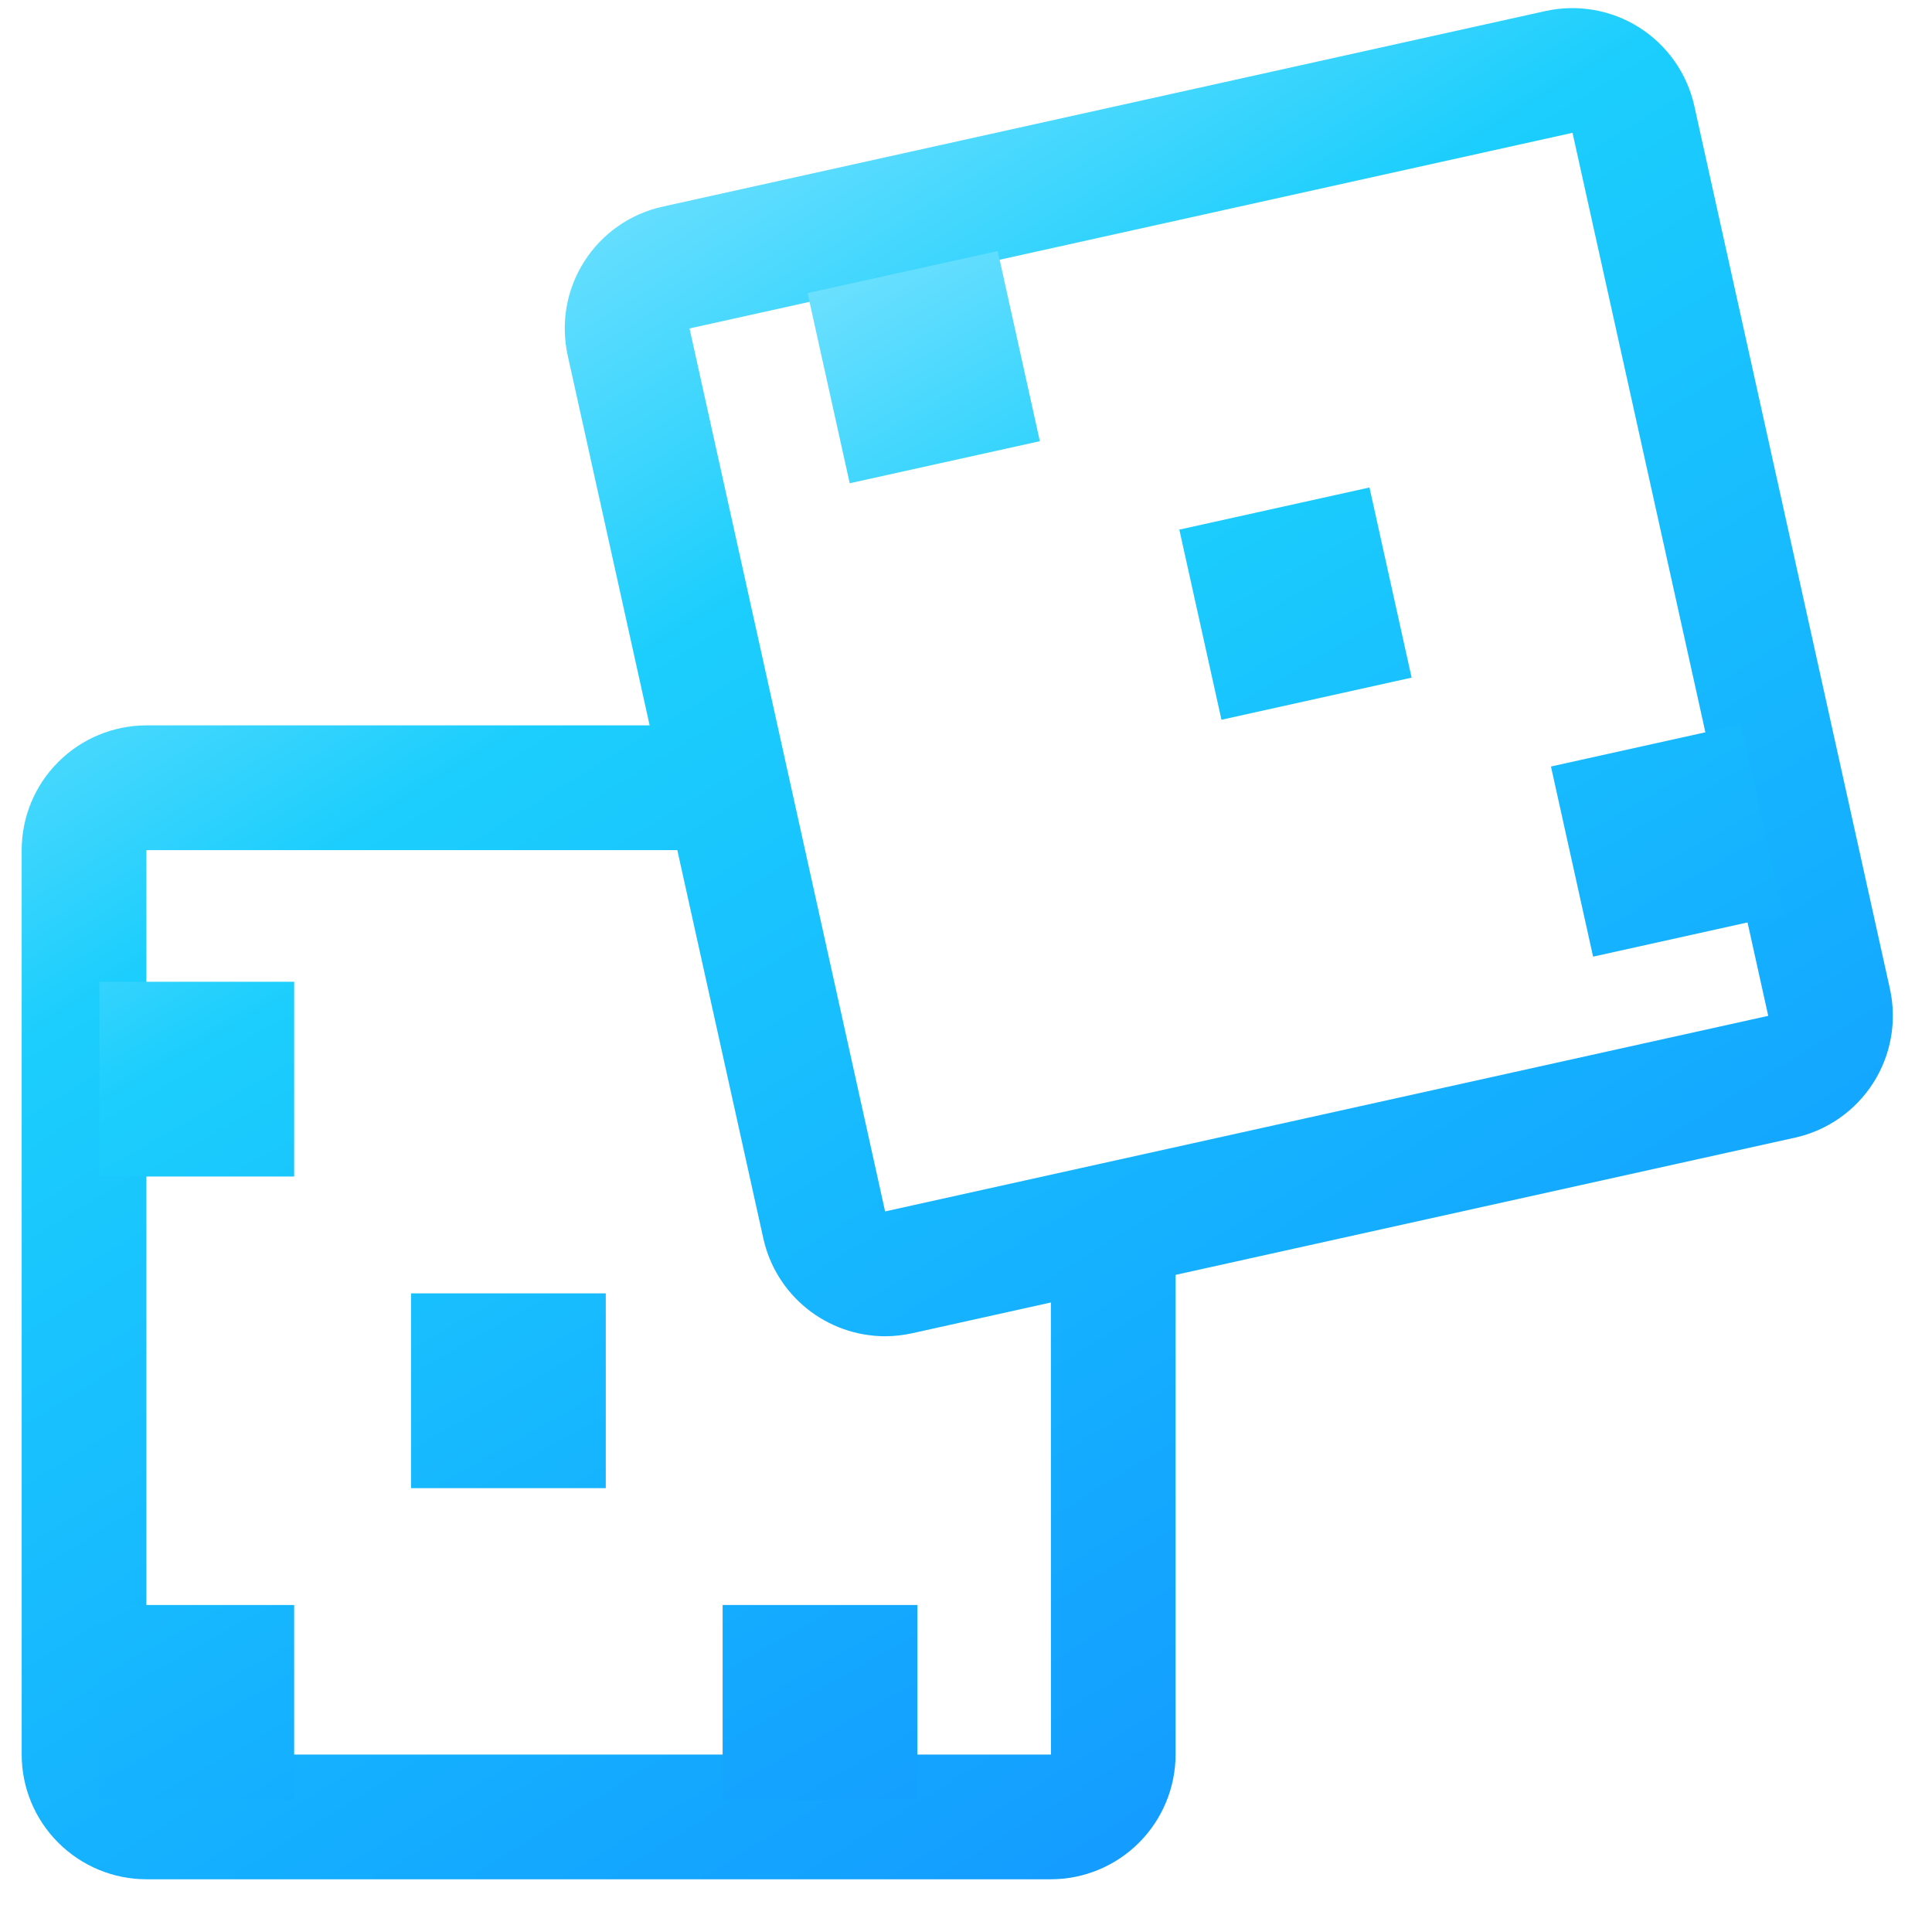
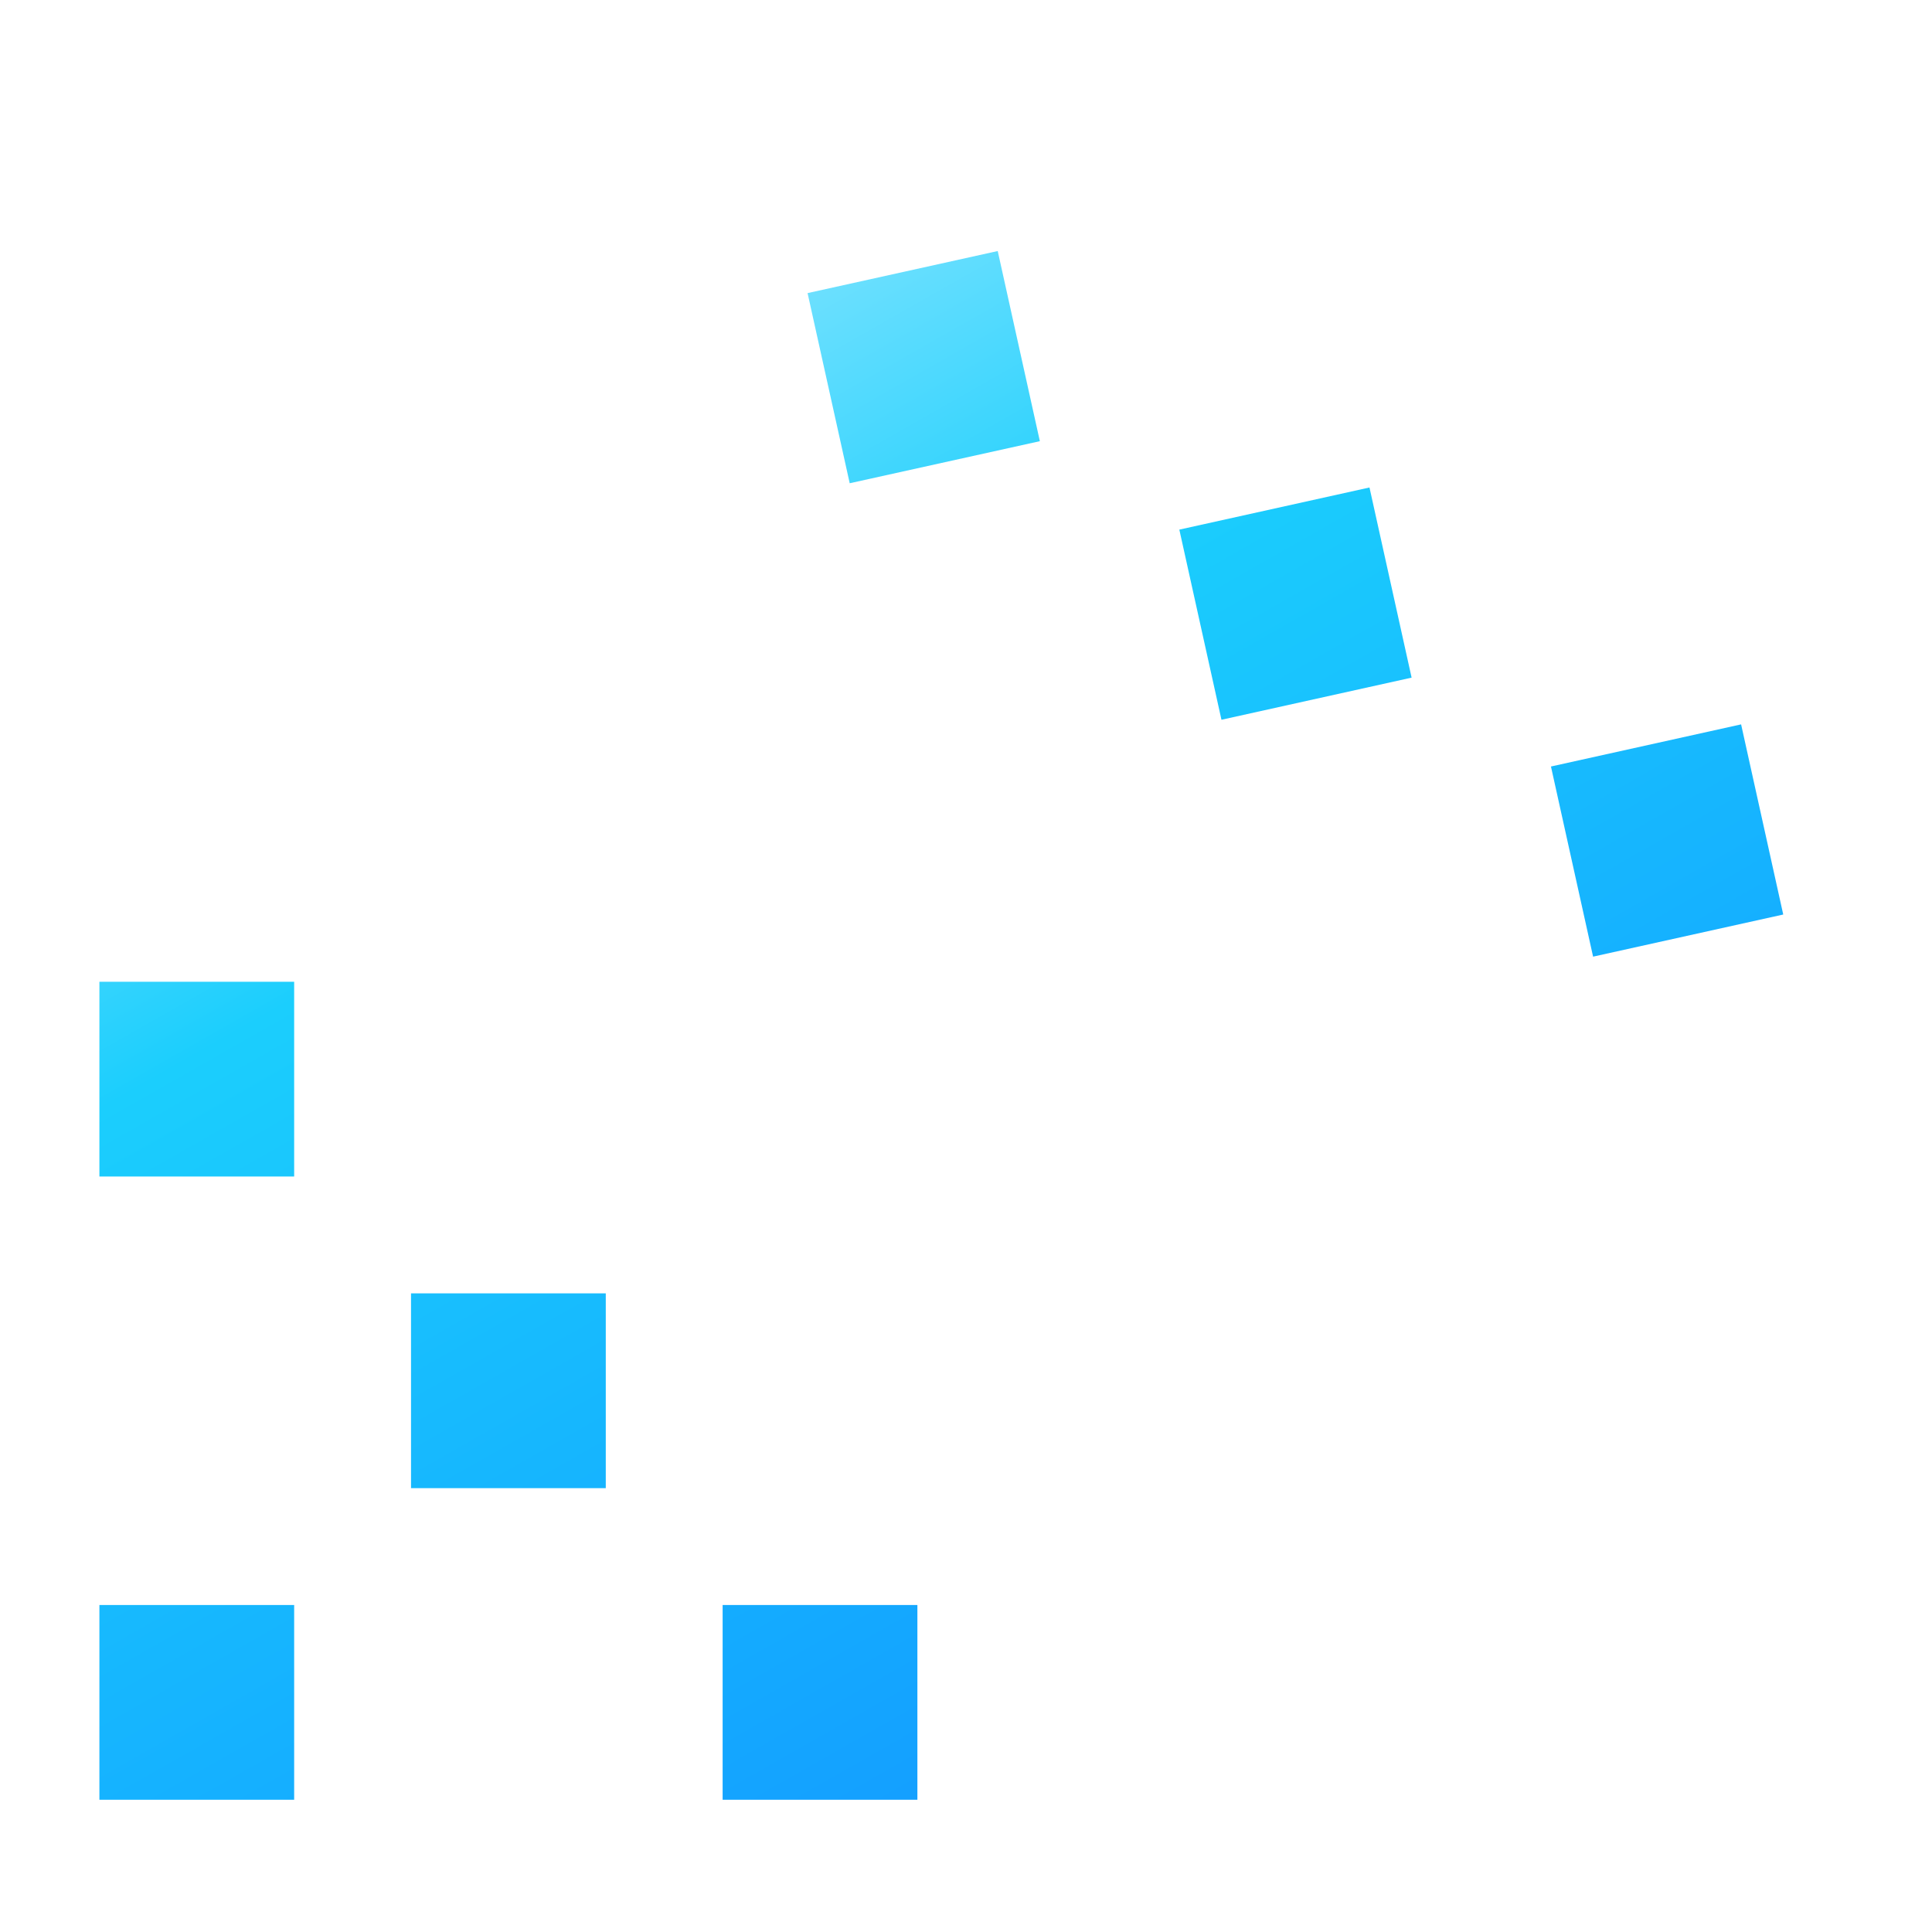
<svg xmlns="http://www.w3.org/2000/svg" width="31" height="31" viewBox="0 0 31 31" fill="none">
-   <path d="M30.325 15.867L27.186 1.699C27.071 1.181 26.755 0.73 26.307 0.444C25.86 0.159 25.317 0.063 24.799 0.177L10.631 3.316C10.374 3.373 10.131 3.479 9.916 3.63C9.7 3.781 9.517 3.973 9.376 4.194C9.234 4.416 9.138 4.663 9.092 4.922C9.047 5.181 9.053 5.446 9.109 5.703L10.424 11.639H2.349C1.819 11.64 1.31 11.851 0.935 12.226C0.559 12.601 0.348 13.11 0.348 13.641V28.153C0.348 28.683 0.559 29.192 0.935 29.567C1.31 29.942 1.819 30.154 2.349 30.154H16.861C17.392 30.154 17.901 29.942 18.276 29.567C18.651 29.192 18.862 28.683 18.863 28.153V20.456L28.803 18.254C29.321 18.139 29.772 17.823 30.058 17.375C30.343 16.928 30.439 16.385 30.325 15.867ZM16.861 28.153H2.349V13.641H10.868L12.248 19.871C12.346 20.315 12.593 20.713 12.948 20.998C13.302 21.283 13.743 21.439 14.198 21.441C14.345 21.441 14.492 21.424 14.635 21.393L16.862 20.899L16.863 28.153H16.861ZM28.371 16.3L14.202 19.438L11.064 5.27L25.232 2.131L28.372 16.299L28.371 16.3Z" fill="url(#paint0_linear_305_1492)" />
  <path d="M1.595 15.753H4.72V18.878H1.595V15.753ZM1.595 25.753H4.72V28.878H1.595V25.753ZM11.595 25.753H14.72V28.878H11.595V25.753ZM6.595 20.753H9.72V23.878H6.595V20.753ZM12.958 4.703L16.009 4.028L16.685 7.079L13.634 7.754L12.958 4.703ZM24.886 12.299L27.937 11.623L28.613 14.674L25.562 15.35L24.886 12.299ZM18.923 8.498L21.974 7.822L22.65 10.873L19.599 11.549L18.923 8.498Z" fill="url(#paint1_linear_305_1492)" />
  <defs>
    <linearGradient id="paint0_linear_305_1492" x1="1.111" y1="-0.164" x2="21.922" y2="33.515" gradientUnits="userSpaceOnUse">
      <stop stop-color="#C0F2FF" />
      <stop offset="0.354" stop-color="#1BCEFD" />
      <stop offset="0.711" stop-color="#14ACFF" />
      <stop offset="1" stop-color="#148FFE" />
    </linearGradient>
    <linearGradient id="paint1_linear_305_1492" x1="2.281" y1="3.784" x2="18.828" y2="32.898" gradientUnits="userSpaceOnUse">
      <stop stop-color="#C0F2FF" />
      <stop offset="0.354" stop-color="#1BCEFD" />
      <stop offset="0.711" stop-color="#14ACFF" />
      <stop offset="1" stop-color="#148FFE" />
    </linearGradient>
  </defs>
</svg>